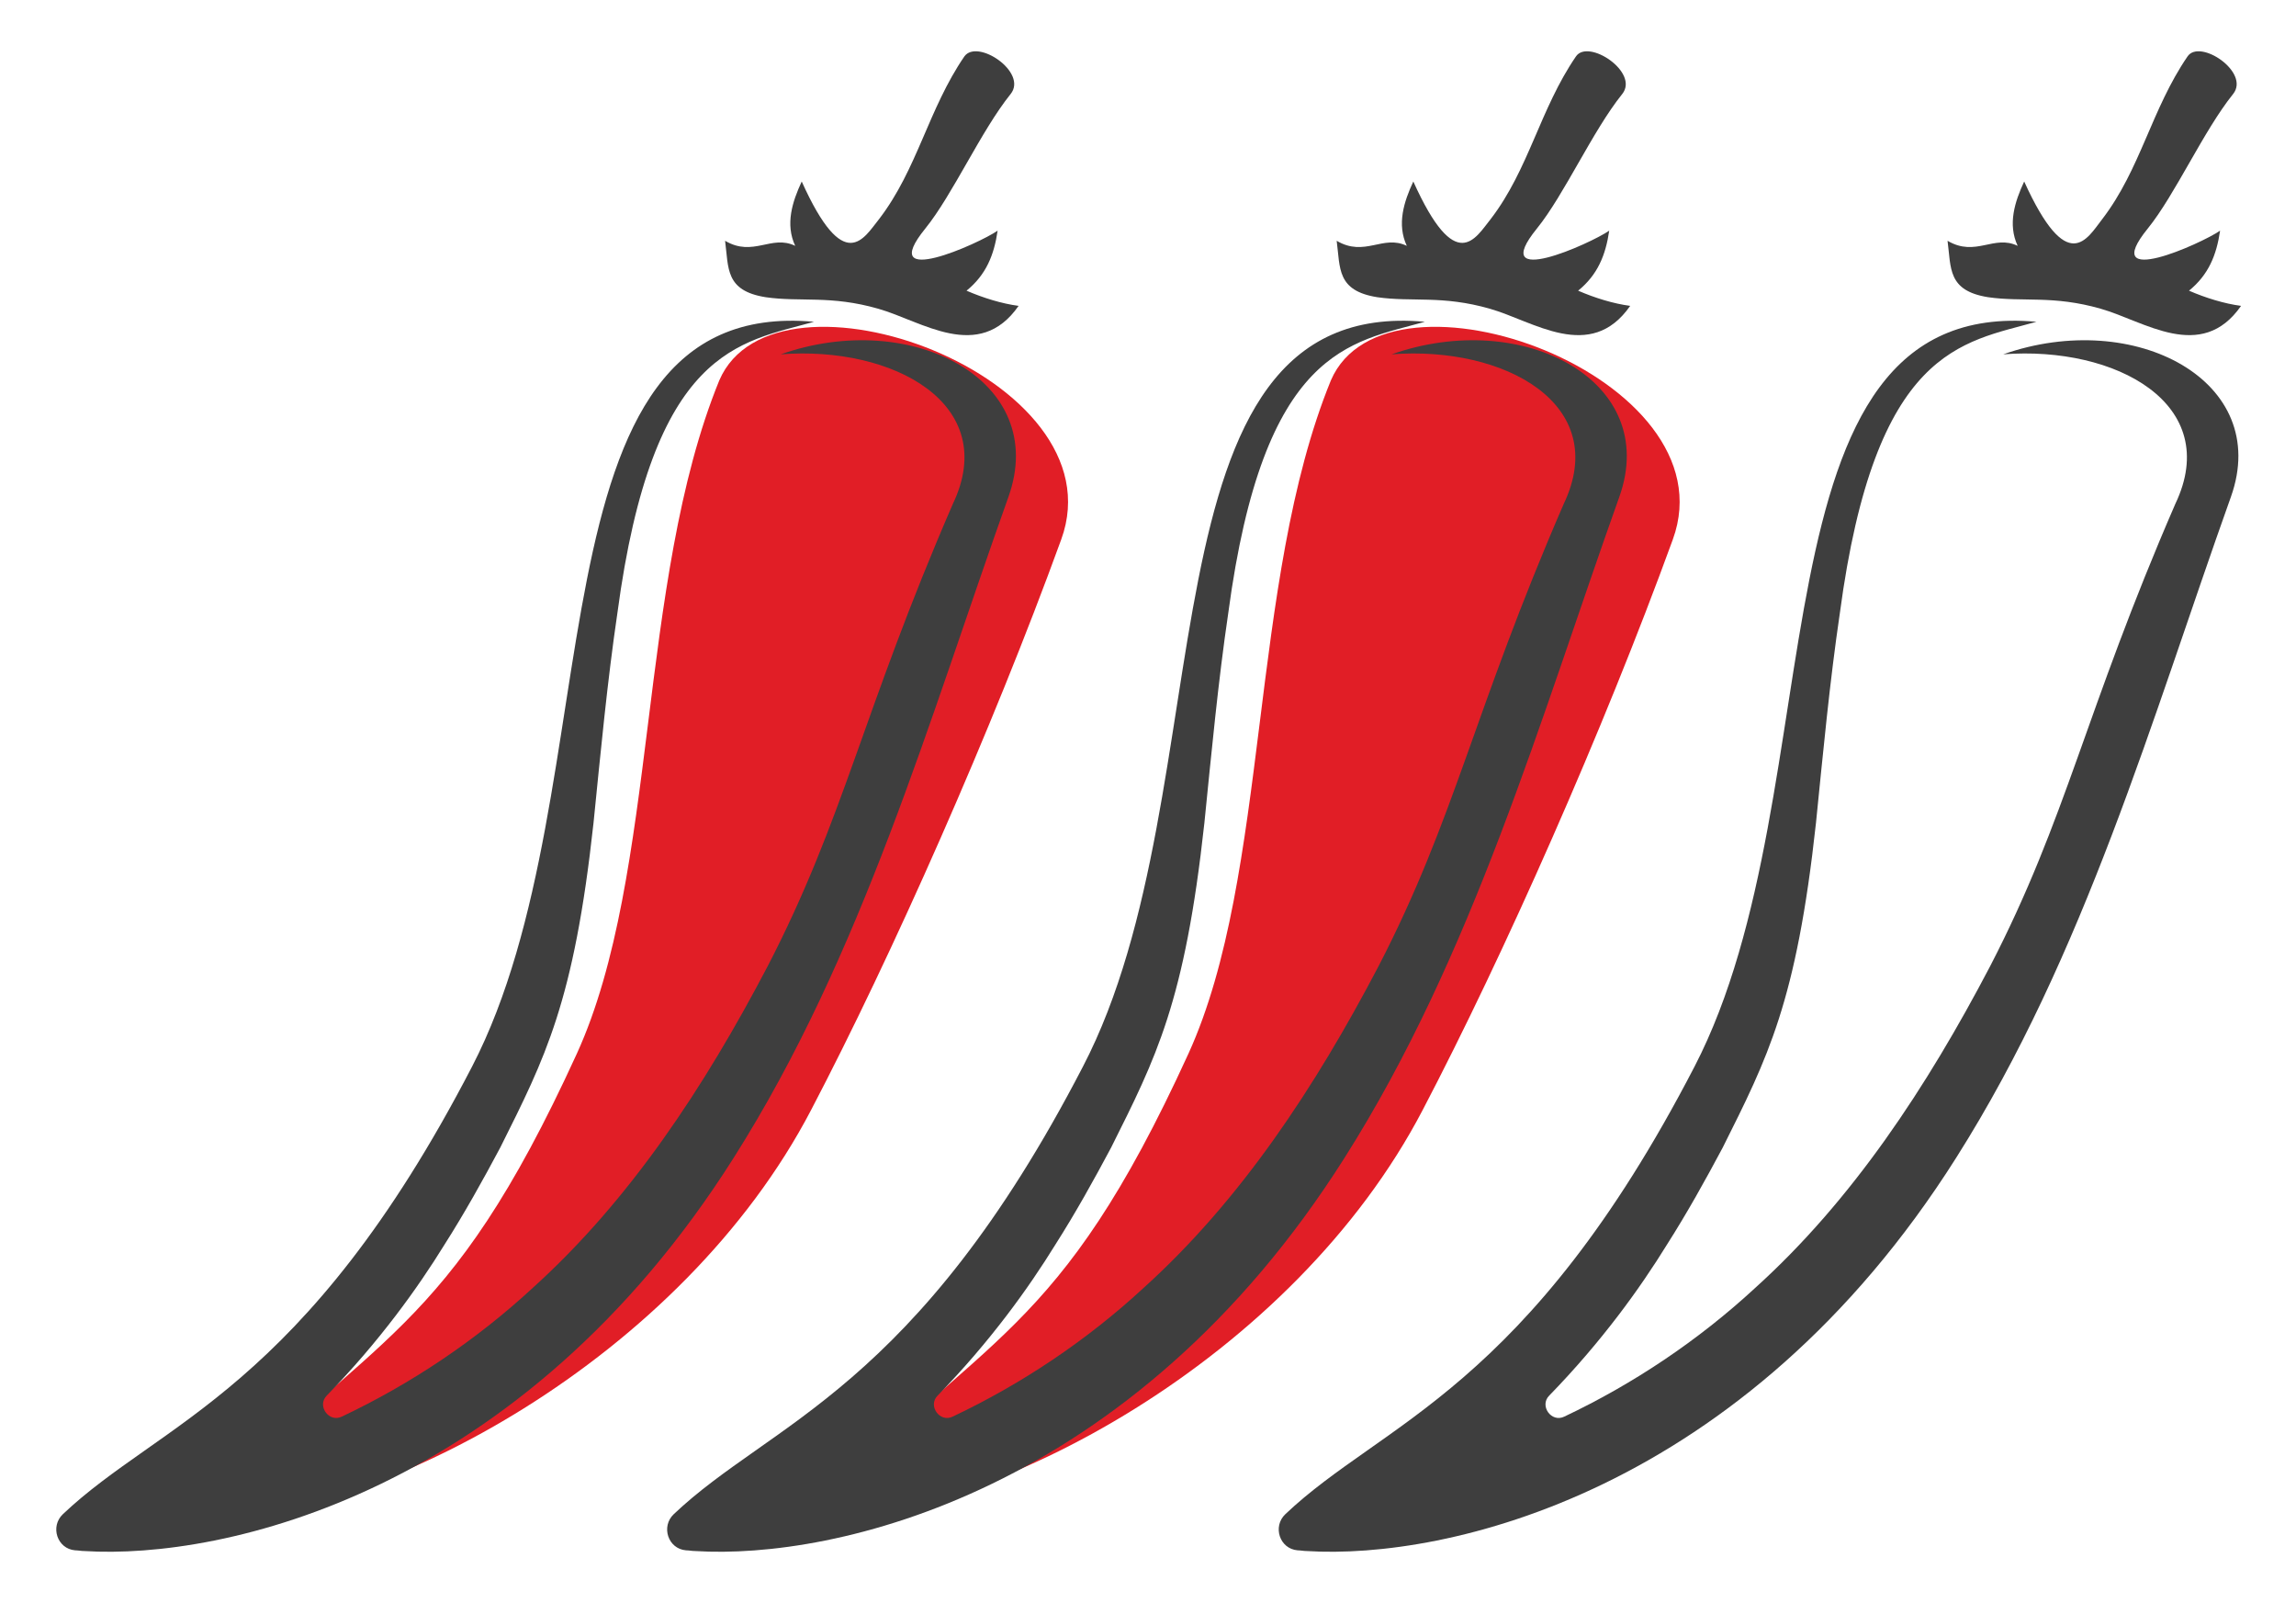
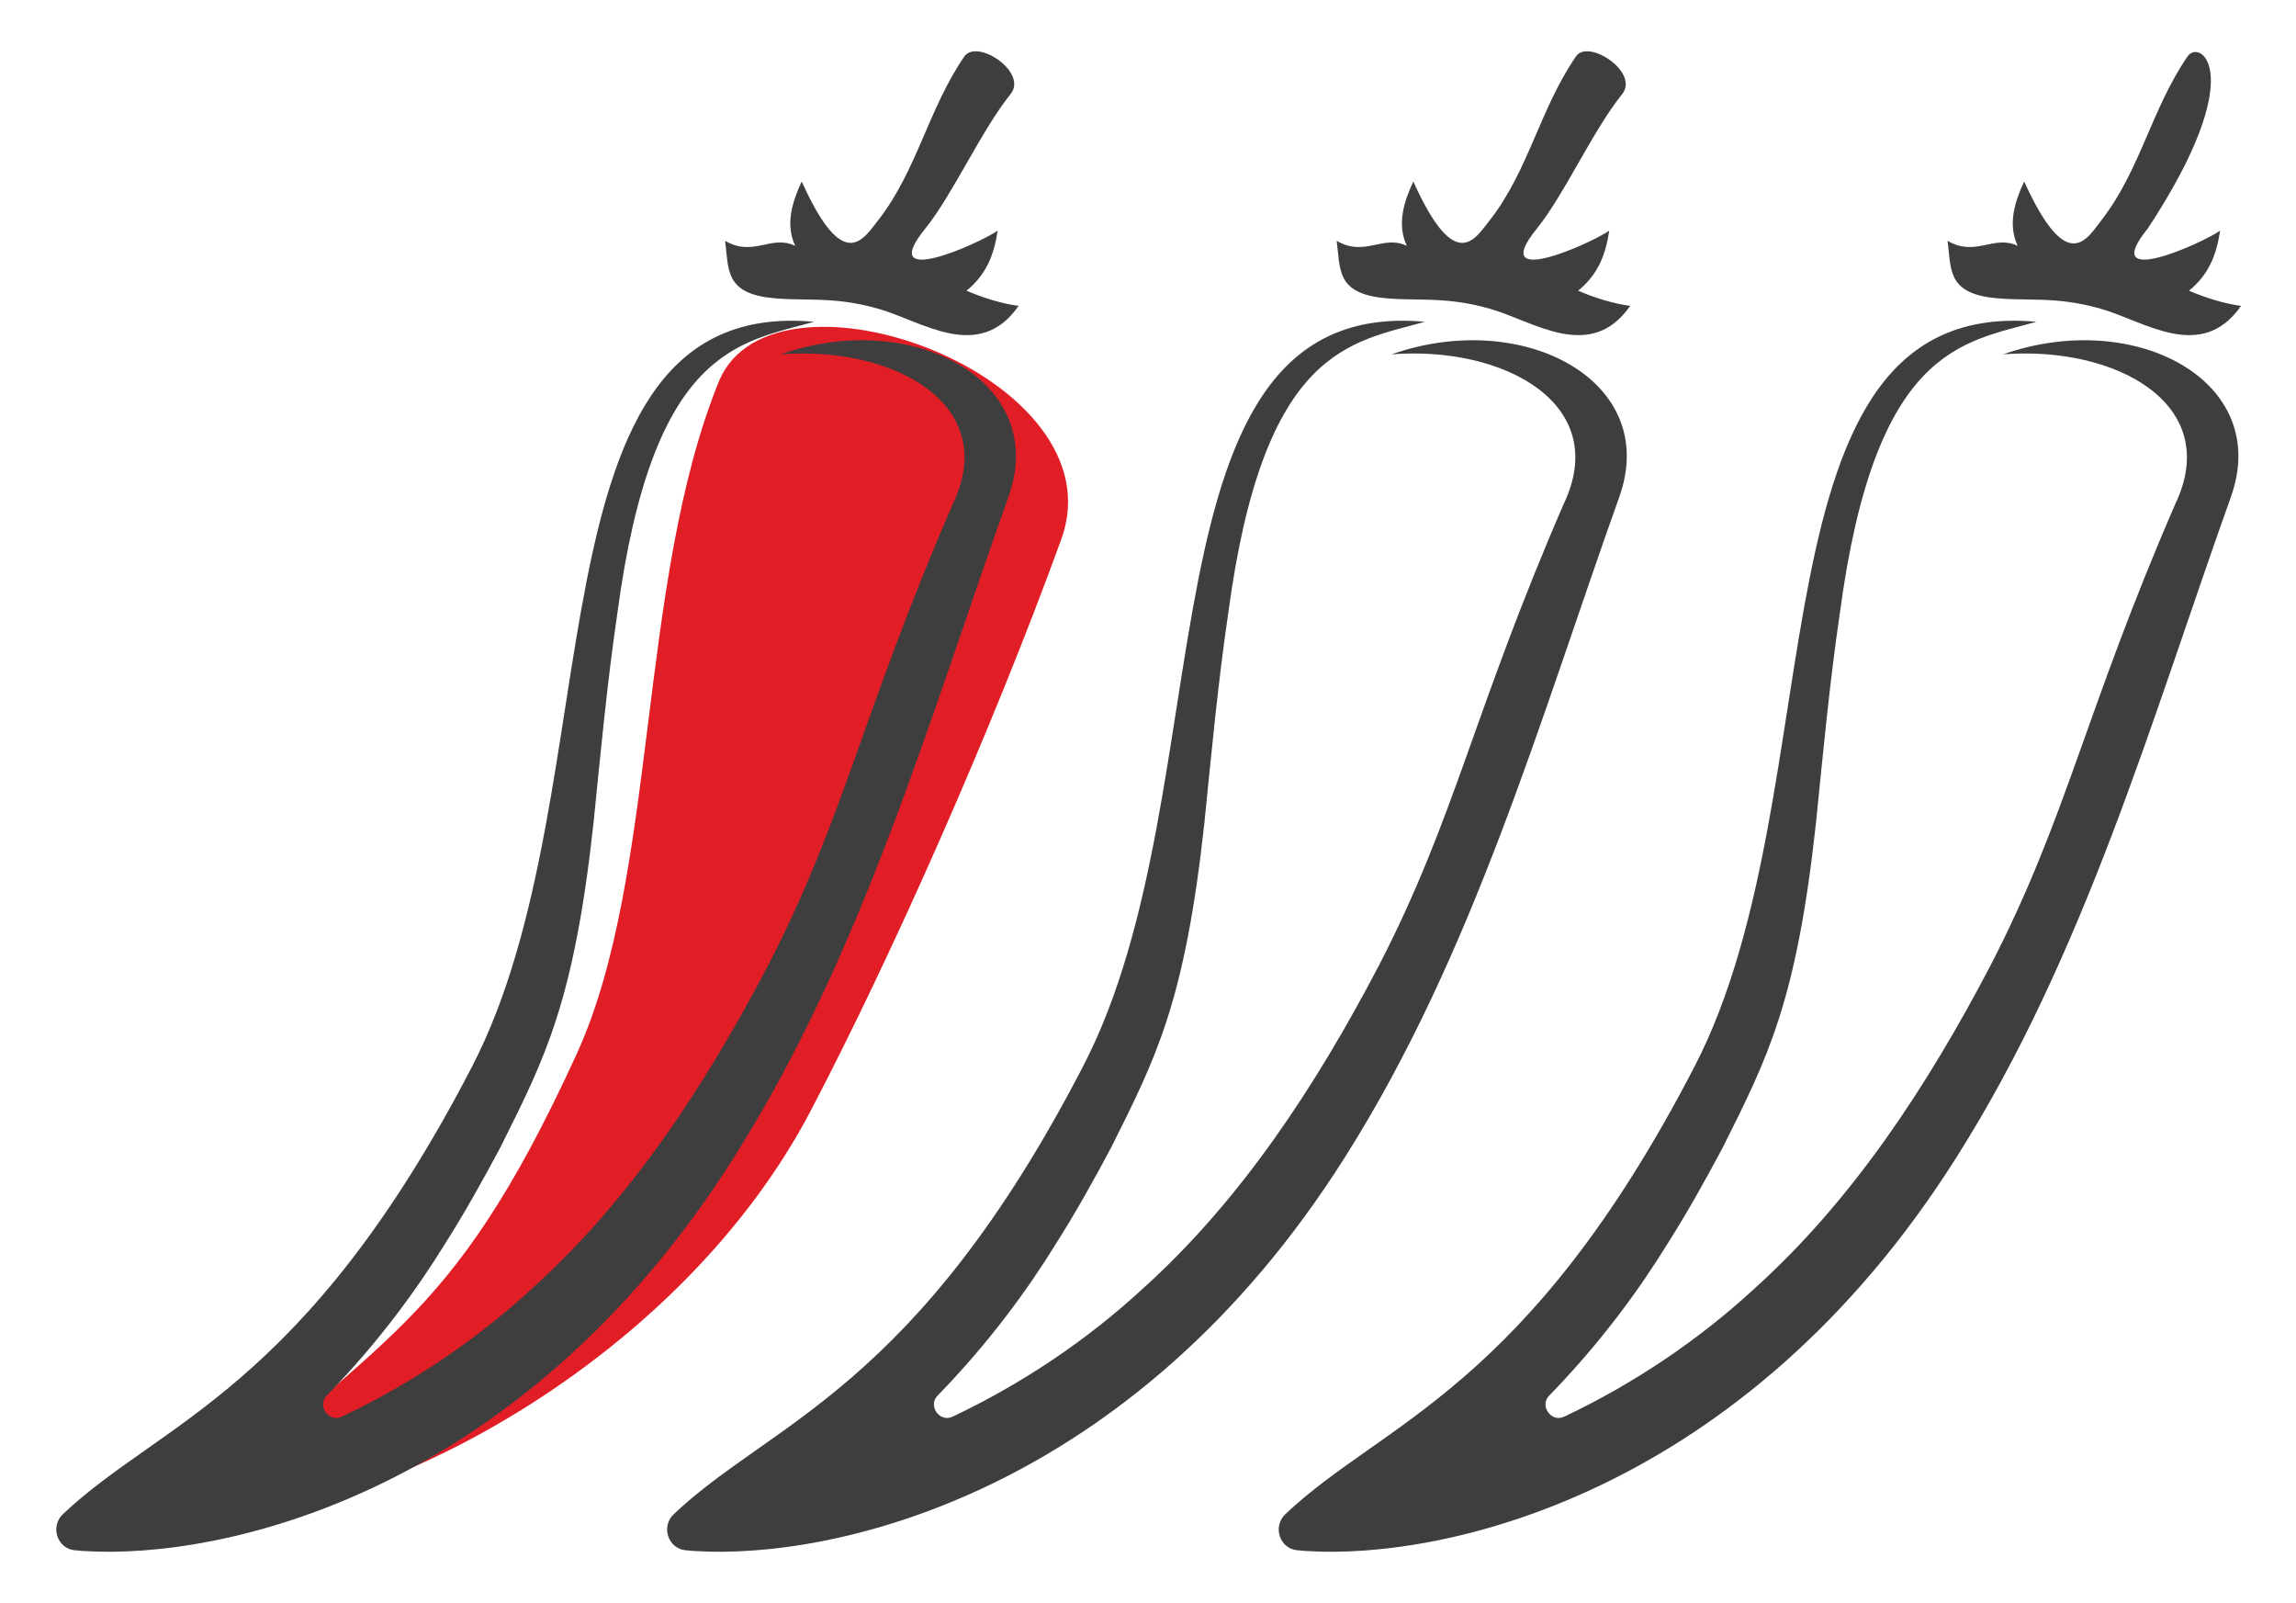
<svg xmlns="http://www.w3.org/2000/svg" id="Layer_1" x="0px" y="0px" viewBox="0 0 31.76 22.17" style="enable-background:new 0 0 31.76 22.17;" xml:space="preserve">
  <style type="text/css">	.st0{fill:#E11E26;}	.st1{fill:#3E3E3E;}</style>
  <g>
    <g>
      <path class="st0" d="M9.95,5.26c-1.14,2.79-0.84,6.83-1.97,9.31c-1.81,3.96-2.81,3.84-5.22,6.37c-0.05,0.05-0.12,0.09-0.19,0.12   c2.72-0.02,6.87-2.3,8.65-5.71c1.12-2.14,2.5-5.25,3.46-7.89C15.5,5.21,10.72,3.47,9.95,5.26z" />
      <g>
        <path class="st1" d="M6.53,14.75c-2.32,4.48-4.31,4.91-5.66,6.19c-0.18,0.17-0.08,0.48,0.17,0.5c0.04,0,0.08,0.01,0.13,0.01    c1.91,0.12,6.04-0.79,8.98-5.44c1.78-2.81,2.7-6.06,3.8-9.14c0.57-1.6-1.33-2.61-3.15-1.97c1.56-0.12,3.04,0.69,2.38,2.07    c-1.25,2.88-1.5,4.34-2.56,6.39c-0.88,1.68-1.91,3.24-3.25,4.45c-0.79,0.73-1.69,1.33-2.64,1.78c-0.18,0.09-0.35-0.15-0.21-0.29    c0.73-0.75,1.26-1.49,1.63-2.09c0.28-0.44,0.53-0.89,0.77-1.34c0.62-1.24,1.02-2.01,1.29-4.49c0.1-0.99,0.19-1.95,0.33-2.9    c0.49-3.67,1.69-3.74,2.72-4.03C7.19,4.08,8.53,10.89,6.53,14.75z" />
        <g>
          <path class="st1" d="M13.34,0.78c-0.5,0.73-0.65,1.56-1.18,2.25c-0.21,0.26-0.48,0.79-1.07-0.52c-0.13,0.28-0.23,0.59-0.09,0.89     c-0.33-0.16-0.58,0.16-0.97-0.07c0.05,0.38,0,0.69,0.56,0.78c0.48,0.07,0.9-0.03,1.56,0.16c0.6,0.17,1.39,0.75,1.94-0.04     c-0.23-0.03-0.49-0.11-0.72-0.21c0.27-0.22,0.38-0.49,0.43-0.83c-0.26,0.18-1.69,0.82-1-0.03c0.38-0.47,0.77-1.35,1.18-1.86     C14.22,1,13.52,0.53,13.34,0.78z" />
        </g>
      </g>
    </g>
    <g>
-       <path class="st0" d="M18.41,5.26c-1.14,2.79-0.84,6.83-1.97,9.31c-1.81,3.96-2.81,3.84-5.22,6.37c-0.05,0.05-0.12,0.09-0.19,0.12   c2.72-0.02,6.87-2.3,8.65-5.71c1.12-2.14,2.5-5.25,3.46-7.89C23.96,5.21,19.18,3.47,18.41,5.26z" />
      <g>
        <path class="st1" d="M14.98,14.75c-2.32,4.48-4.31,4.91-5.66,6.19c-0.18,0.17-0.08,0.48,0.17,0.5c0.04,0,0.08,0.01,0.13,0.01    c1.91,0.12,6.04-0.79,8.98-5.44c1.78-2.81,2.7-6.06,3.8-9.14c0.57-1.6-1.33-2.61-3.15-1.97c1.56-0.12,3.04,0.69,2.38,2.07    c-1.25,2.88-1.5,4.34-2.56,6.39c-0.88,1.68-1.91,3.24-3.25,4.45c-0.79,0.73-1.69,1.33-2.64,1.78c-0.18,0.09-0.35-0.15-0.21-0.29    c0.73-0.75,1.26-1.49,1.63-2.09c0.28-0.44,0.53-0.89,0.77-1.34c0.62-1.24,1.02-2.01,1.29-4.49c0.1-0.99,0.19-1.95,0.33-2.9    c0.49-3.67,1.69-3.74,2.72-4.03C15.65,4.08,16.99,10.89,14.98,14.75z" />
        <g>
          <path class="st1" d="M21.8,0.78c-0.5,0.73-0.65,1.56-1.18,2.25c-0.21,0.26-0.48,0.79-1.07-0.52c-0.13,0.28-0.23,0.59-0.09,0.89     c-0.33-0.16-0.58,0.16-0.97-0.07c0.05,0.38,0,0.69,0.56,0.78c0.48,0.07,0.9-0.03,1.56,0.16c0.6,0.17,1.39,0.75,1.94-0.04     c-0.23-0.03-0.49-0.11-0.72-0.21c0.27-0.22,0.38-0.49,0.43-0.83c-0.26,0.18-1.69,0.82-1-0.03c0.38-0.47,0.77-1.35,1.18-1.86     C22.68,1,21.97,0.53,21.8,0.78z" />
        </g>
      </g>
    </g>
    <g>
      <g>
        <path class="st1" d="M23.44,14.75c-2.32,4.48-4.31,4.91-5.66,6.19c-0.18,0.17-0.08,0.48,0.17,0.5c0.04,0,0.08,0.01,0.13,0.01    c1.91,0.12,6.04-0.79,8.98-5.44c1.78-2.81,2.7-6.06,3.8-9.14c0.57-1.6-1.33-2.61-3.15-1.97c1.56-0.12,3.04,0.69,2.38,2.07    c-1.25,2.88-1.5,4.34-2.56,6.39c-0.88,1.68-1.91,3.24-3.25,4.45c-0.79,0.73-1.69,1.33-2.64,1.78c-0.18,0.09-0.35-0.15-0.21-0.29    c0.73-0.75,1.26-1.49,1.63-2.09c0.28-0.44,0.53-0.89,0.77-1.34c0.62-1.24,1.02-2.01,1.29-4.49c0.1-0.99,0.19-1.95,0.33-2.9    c0.49-3.67,1.69-3.74,2.72-4.03C24.1,4.08,25.44,10.89,23.44,14.75z" />
        <g>
-           <path class="st1" d="M30.26,0.78c-0.5,0.73-0.65,1.56-1.18,2.25C28.87,3.3,28.6,3.83,28,2.51c-0.13,0.28-0.23,0.59-0.09,0.89     c-0.33-0.16-0.58,0.16-0.97-0.07c0.05,0.38,0,0.69,0.56,0.78c0.48,0.07,0.9-0.03,1.56,0.16c0.6,0.17,1.39,0.75,1.94-0.04     c-0.23-0.03-0.49-0.11-0.72-0.21c0.27-0.22,0.38-0.49,0.43-0.83c-0.26,0.18-1.69,0.82-1-0.03c0.38-0.47,0.77-1.35,1.18-1.86     C31.13,1,30.43,0.53,30.26,0.78z" />
+           <path class="st1" d="M30.26,0.78c-0.5,0.73-0.65,1.56-1.18,2.25C28.87,3.3,28.6,3.83,28,2.51c-0.13,0.28-0.23,0.59-0.09,0.89     c-0.33-0.16-0.58,0.16-0.97-0.07c0.05,0.38,0,0.69,0.56,0.78c0.48,0.07,0.9-0.03,1.56,0.16c0.6,0.17,1.39,0.75,1.94-0.04     c-0.23-0.03-0.49-0.11-0.72-0.21c0.27-0.22,0.38-0.49,0.43-0.83c-0.26,0.18-1.69,0.82-1-0.03C31.13,1,30.43,0.53,30.26,0.78z" />
        </g>
      </g>
    </g>
  </g>
</svg>